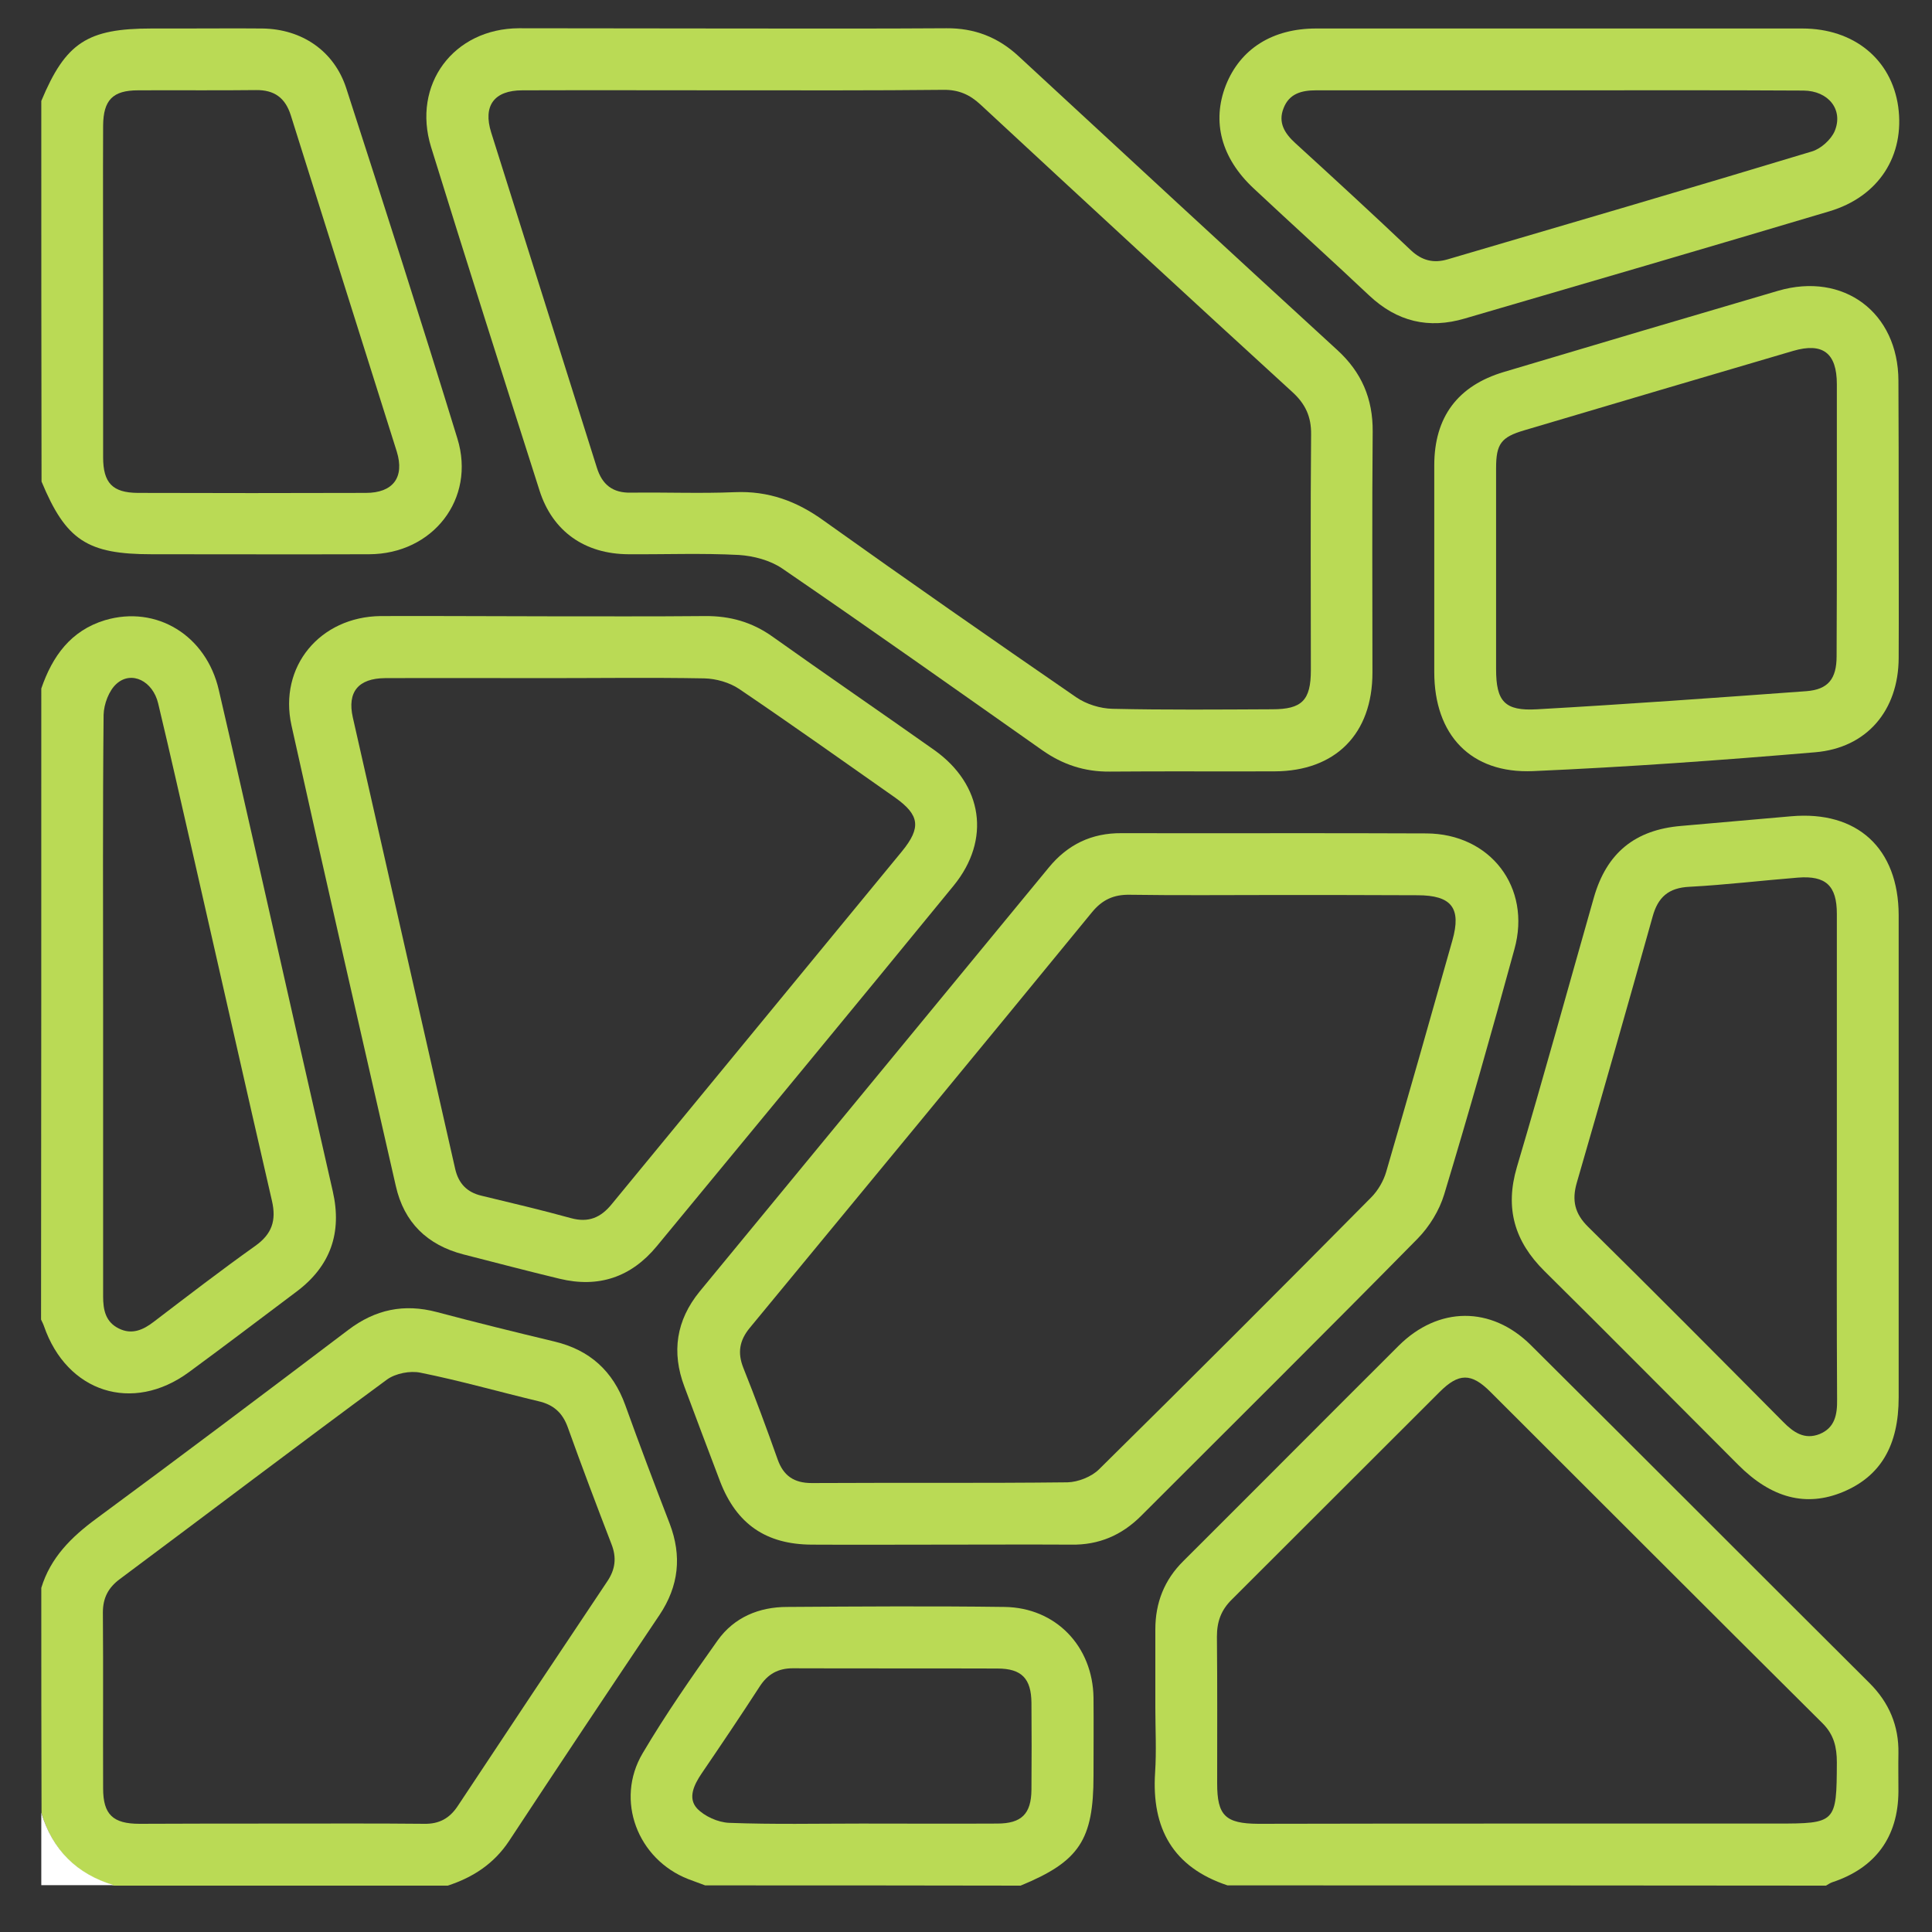
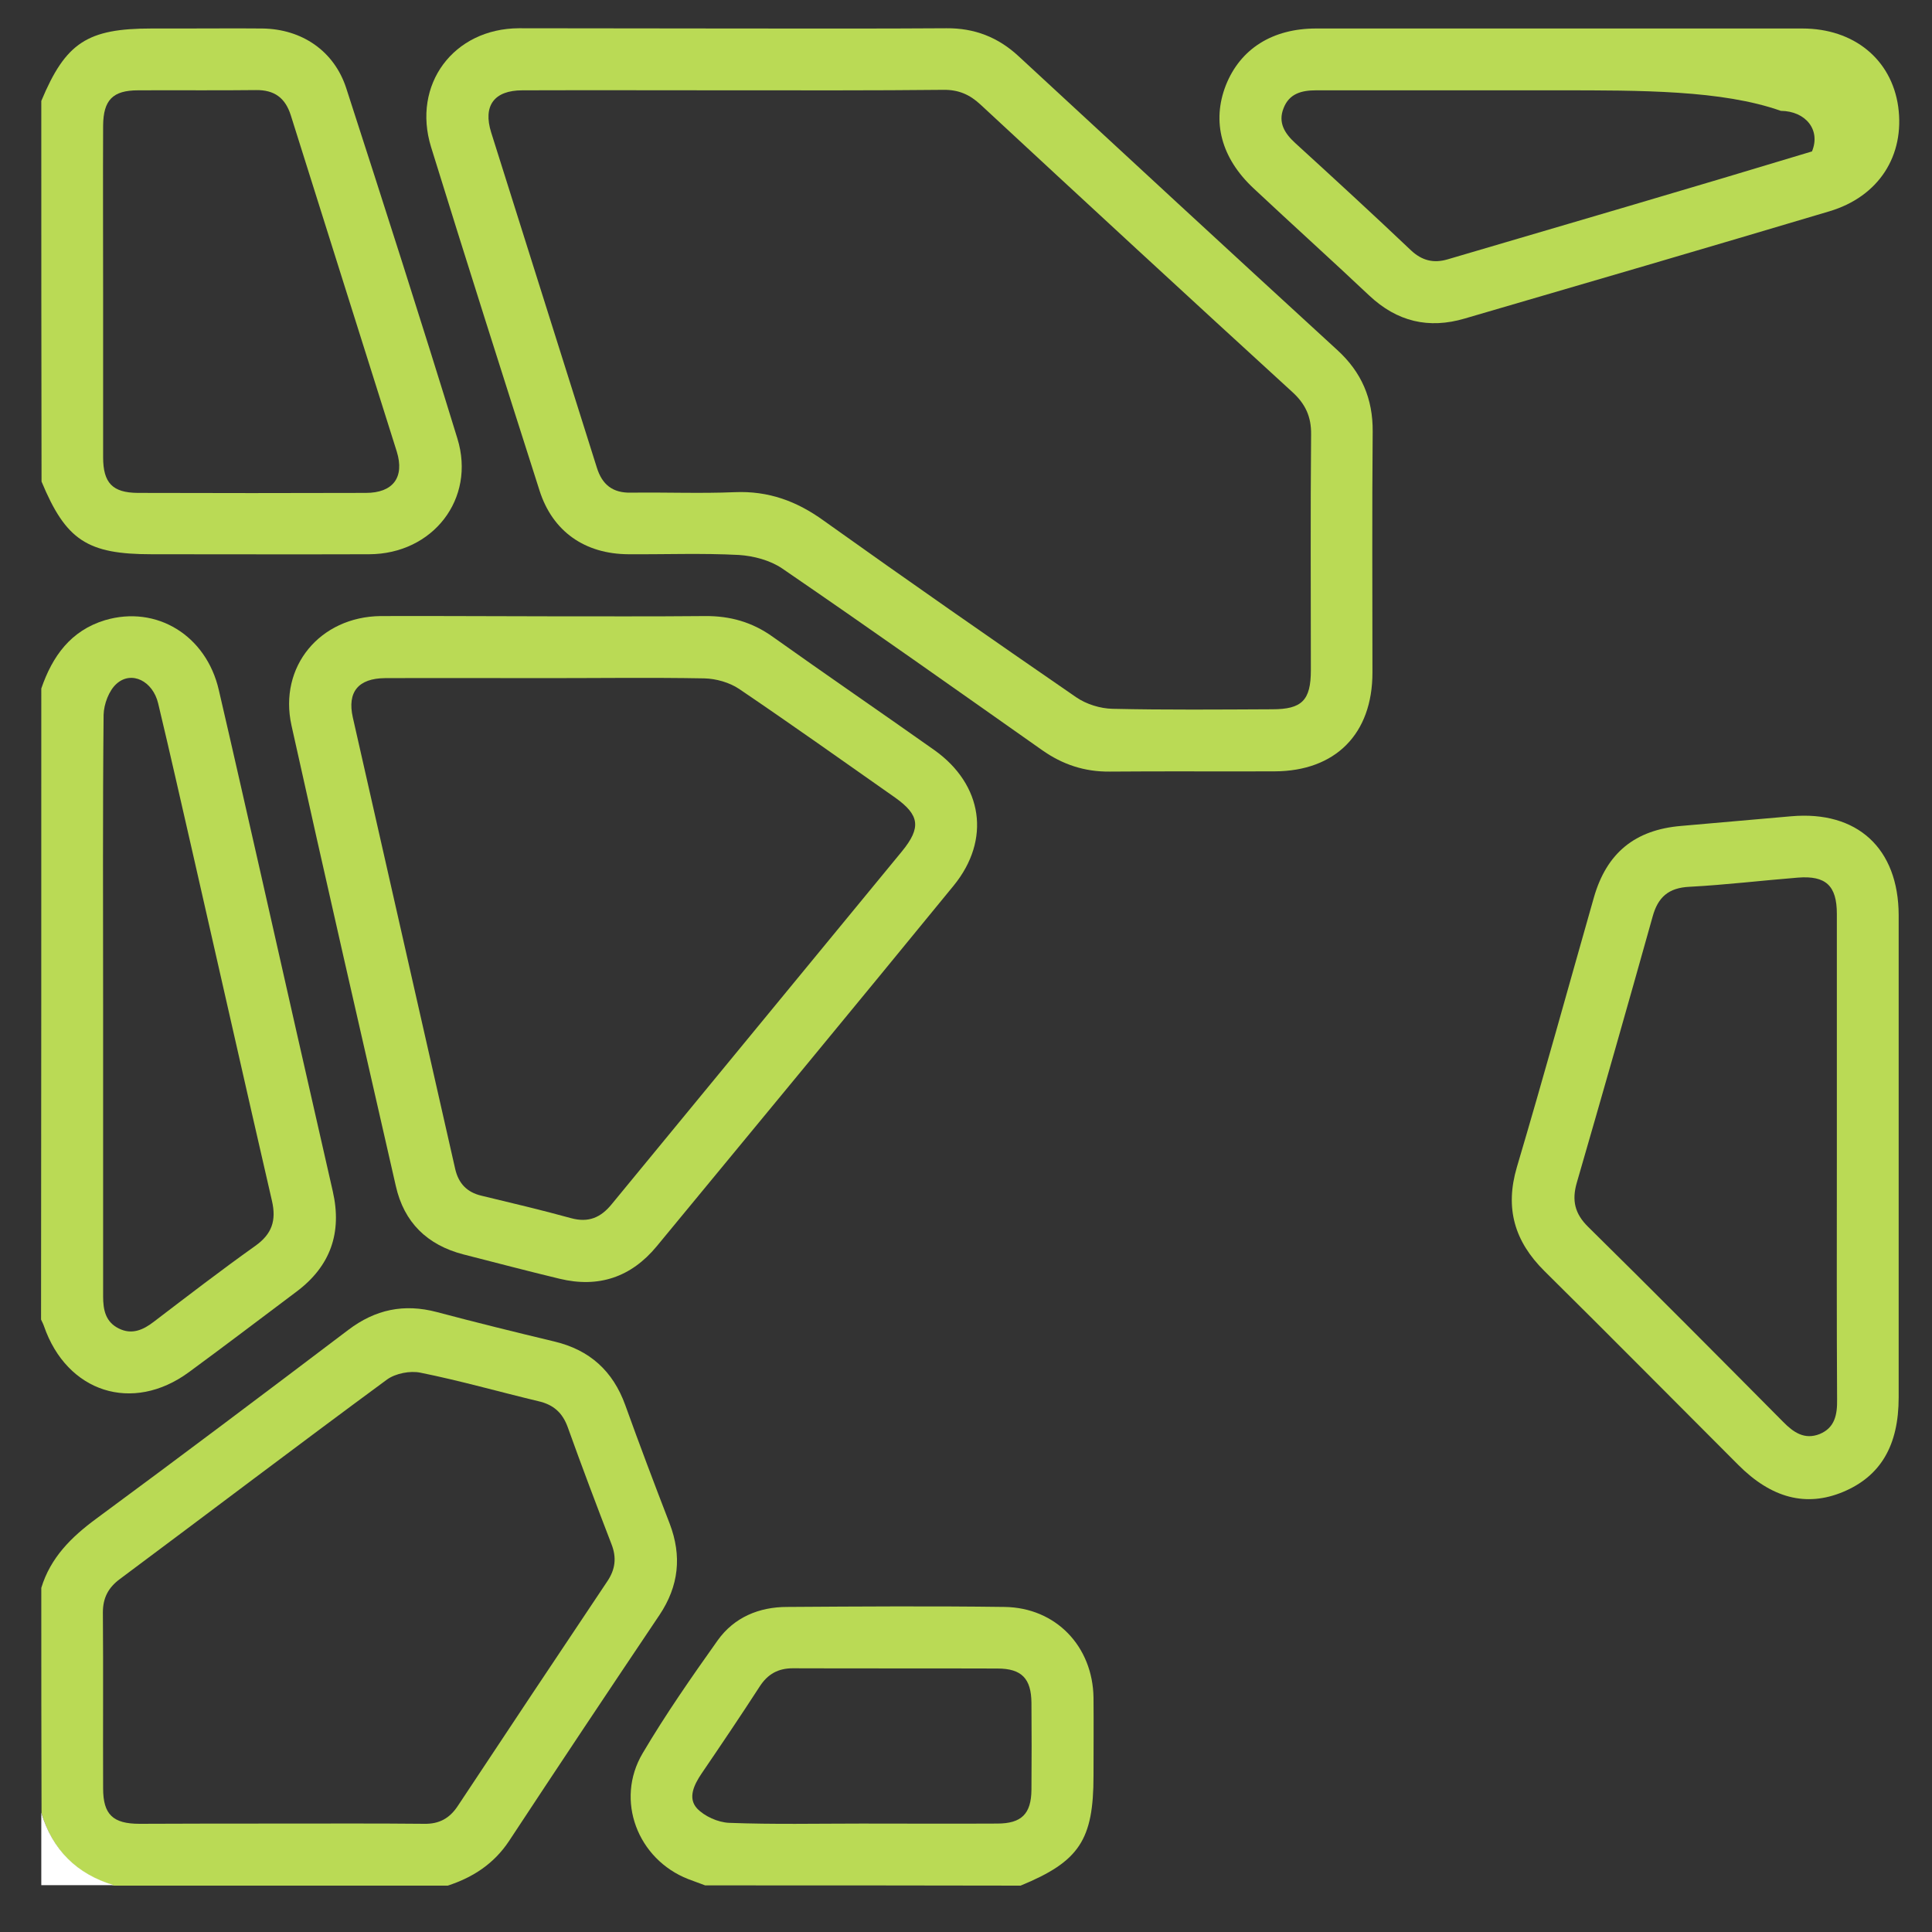
<svg xmlns="http://www.w3.org/2000/svg" version="1.1" id="Layer_1" x="0px" y="0px" viewBox="0 0 800 800" style="enable-background:new 0 0 800 800;" xml:space="preserve">
  <rect x="0" y="0" width="800" height="800" fill="#333333" stroke="none" />
  <style type="text/css">
	.st0{fill:#BADA55;}
	.st1{fill:#FFFFFF;}
</style>
  <g>
-     <path class="st0" d="M508.3,780.7c-22.6-7.5-31.5-23.6-30-46.7c0.6-9,0.1-18,0.1-27c0-10.8,0-21.5,0-32.3c0-11,3.7-20.5,11.6-28.3   c29.8-29.7,59.4-59.5,89.2-89.2c16.4-16.3,38.3-16.5,54.7-0.2c46.9,46.6,93.5,93.4,140.3,140c8,8,12.1,17.6,11.9,29   c-0.1,5.3,0,10.5,0,15.8c-0.1,18.8-9.5,31.7-27.4,37.6c-0.9,0.3-1.7,0.9-2.6,1.4C673.5,780.7,590.9,780.7,508.3,780.7z    M632.1,755.1c34.5,0,69,0,103.6,0c24.6,0,24.8-0.3,24.9-25.3c0-6.3-1.2-11.5-5.9-16.2c-46-45.7-91.7-91.5-137.6-137.3   c-7.9-7.9-13.1-7.8-21,0.1c-28.7,28.6-57.3,57.3-86,85.9c-4.5,4.4-6.2,9.2-6.2,15.4c0.2,20.3,0.1,40.5,0.1,60.8   c0,13.3,3.4,16.6,17,16.7C558.1,755.1,595.1,755.1,632.1,755.1z" />
    <path class="st0" d="M17.1,657.5c3.8-12.5,12.4-21,22.7-28.6c35-25.8,69.8-52,104.4-78.2c11.2-8.5,23.1-11,36.7-7.4   c16.2,4.3,32.4,8.3,48.7,12.2c14.6,3.5,24.2,12.2,29.3,26.3c5.9,16.4,12.1,32.8,18.4,49.1c5.1,13.4,3.8,25.8-4.2,37.8   c-20.9,31.1-41.7,62.3-62.3,93.6c-6.3,9.5-15,15.1-25.4,18.5c-46.1,0-92.1,0-138.2,0c-15.4-4.6-25.5-14.6-30-30   C17.1,719.6,17.1,688.6,17.1,657.5z M116.4,755.1c19.8,0,39.5-0.1,59.3,0.1c6.1,0.1,10.4-2.2,13.8-7.3c20.6-31.1,41.2-62.1,61.9-93   c3.4-5,4-9.9,1.8-15.5c-6.2-16.1-12.3-32.2-18.1-48.4c-2.2-6.1-6-9.4-12.2-10.8c-16.3-3.9-32.4-8.5-48.8-11.8   c-4.3-0.9-10.3,0.3-13.8,2.8c-37.1,27.3-73.7,55.1-110.6,82.6c-4.9,3.6-7.1,7.9-7.1,13.9c0.2,24.3,0,48.5,0.1,72.8   c0,10.8,4,14.7,15.1,14.7C77.3,755.1,96.8,755.1,116.4,755.1z" />
    <path class="st0" d="M17.1,285.1c4.6-13.4,12.2-24,26.4-28.3c21.3-6.3,41.9,6.3,47.1,28.9c6,25.8,11.8,51.6,17.7,77.5   c9.8,43.4,19.6,86.8,29.5,130.1c3.9,17.1-0.9,31-15.1,41.6c-14.8,11.1-29.5,22.3-44.5,33.3c-23.3,17.1-50.5,8.4-60-19.1   c-0.3-0.9-0.8-1.8-1.2-2.7C17.1,459.3,17.1,372.2,17.1,285.1z M42.7,416c0,40.3,0,80.5,0,120.8c0,5.6,1,10.6,6.5,13.3   c5.4,2.7,10.1,0.6,14.5-2.8c13.9-10.6,27.8-21.3,42-31.4c6.9-4.9,8.8-10.5,6.9-18.7c-11-47.7-21.7-95.4-32.6-143.1   c-4.8-20.9-9.5-41.9-14.5-62.8c-2.2-9.3-11-13.7-17.2-8.2c-3.2,2.8-5.3,8.5-5.4,12.9C42.5,336,42.7,376,42.7,416z" />
    <path class="st0" d="M17.1,41.8c10.1-24.2,19.1-30,45.7-30c4.3,0,8.5,0,12.8,0c11,0,22-0.1,33,0c16.4,0.2,29.8,9.3,34.8,24.8   c15.6,48.2,31.1,96.5,46,145c7.7,25-10.2,47.8-36.5,47.9c-30,0.1-60.1,0-90.1,0c-26.7,0-35.5-5.8-45.6-30.1   C17.1,146.9,17.1,94.4,17.1,41.8z M42.7,121c0,22.8,0,45.5,0,68.3c0,10.7,3.9,14.7,14.3,14.8c31.5,0.1,63,0.1,94.5,0   c11.2,0,16.1-6.4,12.8-17.1c-14.6-46.4-29.3-92.8-43.9-139.3c-2.3-7.2-6.8-10.5-14.4-10.4c-16.3,0.2-32.5,0-48.8,0.1   c-10.5,0-14.4,4-14.5,14.6C42.6,75,42.7,98,42.7,121z" />
    <path class="st0" d="M292,780.7c-2.3-0.9-4.7-1.7-7-2.6c-21-8.2-30.4-32.7-18.9-52.1c9.5-16.1,20.3-31.6,31.1-46.8   c6.8-9.5,17.1-13.8,28.7-13.8c30-0.2,60.1-0.4,90.1,0c21.2,0.3,36.5,16.3,36.8,37.6c0.1,10.8,0,21.5,0,32.3   c0,26.6-5.9,35.5-30.2,45.5C379.1,780.7,335.5,780.7,292,780.7z M356.7,755.1c18.7,0,37.5,0.1,56.2,0c10.1,0,14.1-4,14.2-14   c0.1-12,0.1-24,0-36c-0.1-10-4-14.2-14.1-14.2c-28.2-0.1-56.5,0-84.7-0.1c-6.1,0-10.4,2.4-13.7,7.5c-7.9,12.2-16,24.2-24.1,36.1   c-3.1,4.6-5.8,10.1-1.9,14.4c3.1,3.3,8.7,5.8,13.3,6C320.2,755.5,338.5,755.1,356.7,755.1z" />
    <path class="st1" d="M17.1,750.6c4.6,15.4,14.7,25.4,30,30c-10,0-20,0-30,0C17.1,770.7,17.1,760.6,17.1,750.6z" />
    <path class="st0" d="M304.1,11.8c29.3,0,58.6,0.1,87.8-0.1c11.6-0.1,21.4,3.7,29.9,11.6c43.9,40.6,87.8,81.2,131.9,121.6   c10.1,9.2,14.8,20.2,14.7,33.8c-0.3,33.3-0.1,66.5-0.1,99.8c0,25.4-15.3,40.8-40.5,40.9c-22.8,0.1-45.5-0.1-68.3,0.1   c-10.4,0.1-19.5-2.9-28-8.9c-35.8-25.2-71.5-50.5-107.6-75.2c-5-3.4-11.8-5.2-17.9-5.6c-15.2-0.8-30.5-0.2-45.8-0.3   c-18-0.1-31.4-9.4-36.8-26.4c-15.1-47.3-30.2-94.7-44.9-142.2c-8-25.9,9.3-49.1,36.4-49.2C244.5,11.7,274.3,11.8,304.1,11.8z    M304.1,37.4c-29.3,0-58.6-0.1-87.8,0c-11.7,0-16.4,6.4-12.9,17.5c14.5,46.2,29.2,92.4,43.7,138.6c2.2,7.2,6.6,10.7,14.3,10.5   c14.3-0.2,28.5,0.4,42.8-0.2c14-0.6,25.7,3.7,36.9,11.8c34.6,24.7,69.5,49,104.5,73.1c4.2,2.9,10,4.7,15.1,4.8   c22,0.5,44,0.3,66.1,0.2c12.3,0,16-3.7,16-16.2c0-32.5-0.2-65,0.1-97.6c0.1-7.4-2.4-12.7-7.8-17.6c-43.2-39.5-86.2-79.2-129.1-119   c-4.5-4.2-9.2-6.2-15.4-6.1C361.6,37.5,332.9,37.4,304.1,37.4z" />
-     <path class="st0" d="M389.4,639.6c-17.8,0-35.5,0.1-53.3,0c-18.9-0.1-31.1-8.5-37.9-26.1c-5-13.1-9.9-26.2-14.8-39.3   c-5.4-14.3-3.4-27.5,6.3-39.4c48.2-58.5,96.4-117.1,144.6-175.6c7.8-9.5,17.7-14.3,30.1-14.2c42.1,0.1,84.1-0.1,126.2,0.1   c26.5,0.1,43.6,22.3,36.5,47.9c-9.3,34-18.9,67.9-29.1,101.6c-2,6.6-6.1,13.3-11,18.3c-37.9,38.5-76.3,76.6-114.5,114.8   c-8,8-17.5,12.1-28.9,11.9C425.5,639.5,407.4,639.6,389.4,639.6z M527.8,370.6c-20,0-40.1,0.2-60.1-0.1c-6.6-0.1-11.3,2.1-15.5,7.2   c-47.1,57.5-94.4,114.8-141.7,172.1c-4.3,5.2-5.2,10.3-2.7,16.6c5,12.5,9.7,25.2,14.2,37.9c2.4,6.8,6.8,9.8,14.1,9.8   c35.3-0.2,70.6,0.1,105.9-0.3c4.4-0.1,10-2.3,13.1-5.4c37.8-37.3,75.3-74.8,112.6-112.5c2.9-2.9,5.2-6.9,6.3-10.7   c9.3-31.9,18.4-63.9,27.4-95.8c3.8-13.4-0.3-18.7-14.5-18.7C567.3,370.6,547.6,370.6,527.8,370.6z" />
    <path class="st0" d="M226.6,255.2c21.8,0,43.5,0.1,65.3-0.1c10.4-0.1,19.6,2.5,28.1,8.6c22.2,15.8,44.7,31.2,66.9,46.9   c20.1,14.3,23.5,37.1,8,56.1c-40.8,49.9-82,99.7-123,149.4c-10.6,12.8-24.1,17.3-40.2,13.4c-13.3-3.2-26.6-6.7-39.9-10.1   c-14.9-3.9-24.5-13.2-27.9-28.3c-14.5-63.5-29.1-127.1-43.2-190.7c-5.4-24.4,11.8-45,36.9-45.3C180.5,255,203.6,255.2,226.6,255.2z    M226.2,280.8c-22.3,0-44.5-0.1-66.8,0c-11,0.1-15.7,5.7-13.3,16.3c14.1,62.4,28.3,124.7,42.4,187c1.4,6,4.9,9.6,10.8,11   c12.4,3,24.8,5.9,37.1,9.3c7.3,2,12.4-0.2,17-5.9c40-48.7,80.1-97.3,120.1-146c8-9.8,7.3-15-2.8-22.2c-21.5-15.1-42.9-30.3-64.6-45   c-4-2.7-9.6-4.3-14.5-4.4C269.7,280.5,247.9,280.8,226.2,280.8z" />
    <path class="st0" d="M786.2,479.5c0,33,0,66.1,0,99.1c0,20-7.5,32.7-23.1,39.2c-15.2,6.3-29.6,2.6-43.4-11.3   c-26.7-26.7-53.3-53.6-80.2-80.2c-12.4-12.3-16.4-26-11.4-43c11-37.1,21.3-74.5,31.9-111.7c5.3-18.5,17.1-28,36.1-29.6   c15.2-1.3,30.4-2.7,45.6-4c27.4-2.4,44.4,13.3,44.5,40.9C786.2,412.4,786.2,445.9,786.2,479.5z M760.6,479c0-33.5,0-67.1,0-100.6   c0-11.7-4.6-15.9-16.1-15c-15,1.2-29.9,3-44.9,3.8c-8.7,0.4-13.1,4.3-15.3,12.4c-10.3,36.8-20.8,73.6-31.4,110.2   c-2.1,7.3-0.8,12.8,4.7,18.2c27.1,26.7,53.9,53.7,80.7,80.7c4.3,4.4,8.9,7.6,15.2,5.1c6.3-2.6,7.3-8.1,7.2-14.3   C760.5,546.1,760.6,512.6,760.6,479z" />
-     <path class="st0" d="M786.2,214.7c0,19.3,0.1,38.5,0,57.8c-0.1,21.6-13.1,37.2-34.6,39c-38.9,3.3-77.8,6.1-116.8,7.8   c-25.8,1.1-40.9-15-40.9-41c0-28.5,0-57,0-85.6c0-20,9.7-33,28.9-38.7c37.8-11.3,75.7-22.5,113.5-33.6c27.1-7.9,49.7,9,49.8,37.2   C786.2,176.6,786.2,195.6,786.2,214.7z M760.6,215.4c0-18.8,0-37.5,0-56.3c0-12.9-5.8-17.4-18.1-13.8   c-37.2,10.9-74.3,21.9-111.4,32.9c-9.5,2.8-11.6,5.6-11.6,15.6c0,27.8,0,55.5,0,83.3c0,13.3,3.5,17.4,17,16.6   c37.2-2.1,74.4-4.8,111.5-7.5c9-0.7,12.5-5.1,12.5-14.5C760.6,252.9,760.6,234.2,760.6,215.4z" />
-     <path class="st0" d="M646.4,11.8c33.3,0,66.6,0,99.9,0c21.4,0,36.9,12.8,39.7,32.3c2.8,20.3-8,37.3-28.5,43.4   c-50.3,15-100.6,29.7-151,44.4c-14.9,4.4-28,1.3-39.5-9.5c-15.8-14.9-32-29.5-47.9-44.4c-13.4-12.5-17.4-27.6-11.5-42.7   c6-15.1,19.3-23.5,37.4-23.5C578.8,11.8,612.6,11.8,646.4,11.8z M645.5,37.4c-33.5,0-67.1,0-100.6,0c-6,0-11.1,1.4-13.4,7.4   c-2.4,6,0.5,10.5,4.9,14.5c16.1,14.7,32.1,29.4,47.9,44.4c4.5,4.2,9.3,5.4,15.1,3.7c50.3-14.8,100.7-29.5,150.9-44.7   c3.7-1.1,7.9-4.9,9.4-8.4c3.7-8.9-2.6-16.7-12.9-16.8C713.1,37.3,679.3,37.4,645.5,37.4z" />
+     <path class="st0" d="M646.4,11.8c33.3,0,66.6,0,99.9,0c21.4,0,36.9,12.8,39.7,32.3c2.8,20.3-8,37.3-28.5,43.4   c-50.3,15-100.6,29.7-151,44.4c-14.9,4.4-28,1.3-39.5-9.5c-15.8-14.9-32-29.5-47.9-44.4c-13.4-12.5-17.4-27.6-11.5-42.7   c6-15.1,19.3-23.5,37.4-23.5C578.8,11.8,612.6,11.8,646.4,11.8z M645.5,37.4c-33.5,0-67.1,0-100.6,0c-6,0-11.1,1.4-13.4,7.4   c-2.4,6,0.5,10.5,4.9,14.5c16.1,14.7,32.1,29.4,47.9,44.4c4.5,4.2,9.3,5.4,15.1,3.7c50.3-14.8,100.7-29.5,150.9-44.7   c3.7-8.9-2.6-16.7-12.9-16.8C713.1,37.3,679.3,37.4,645.5,37.4z" />
  </g>
</svg>